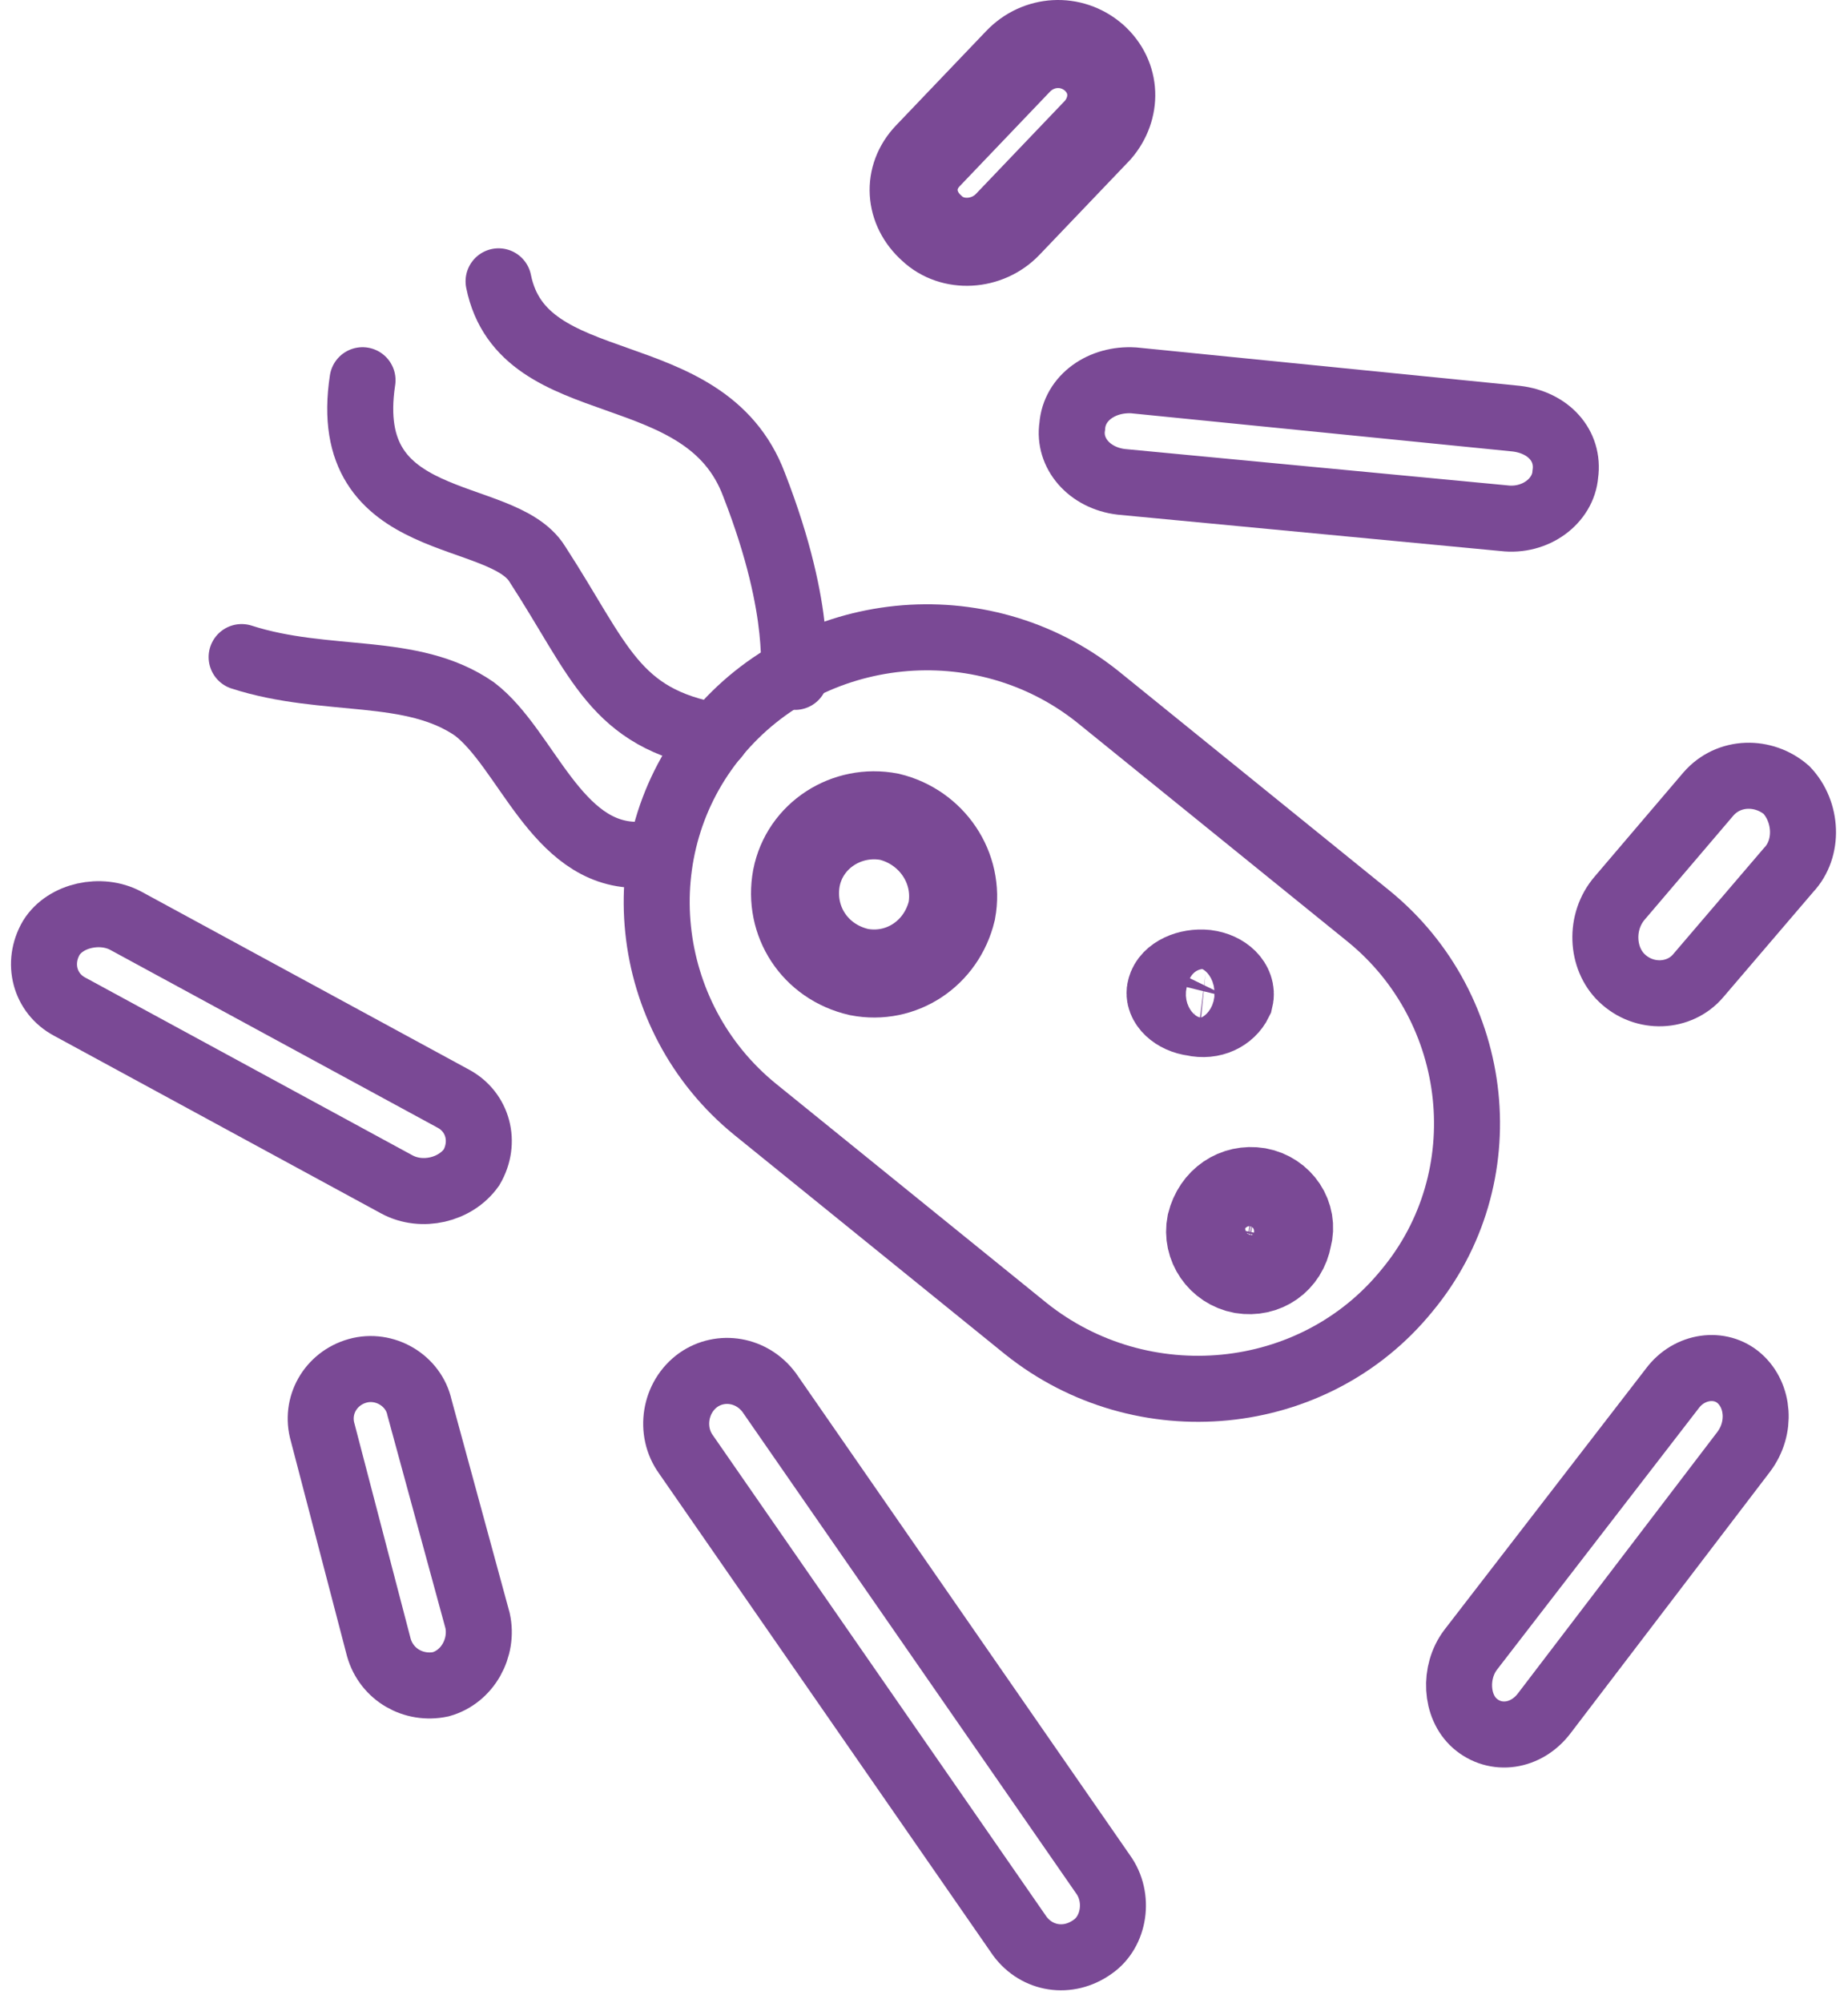
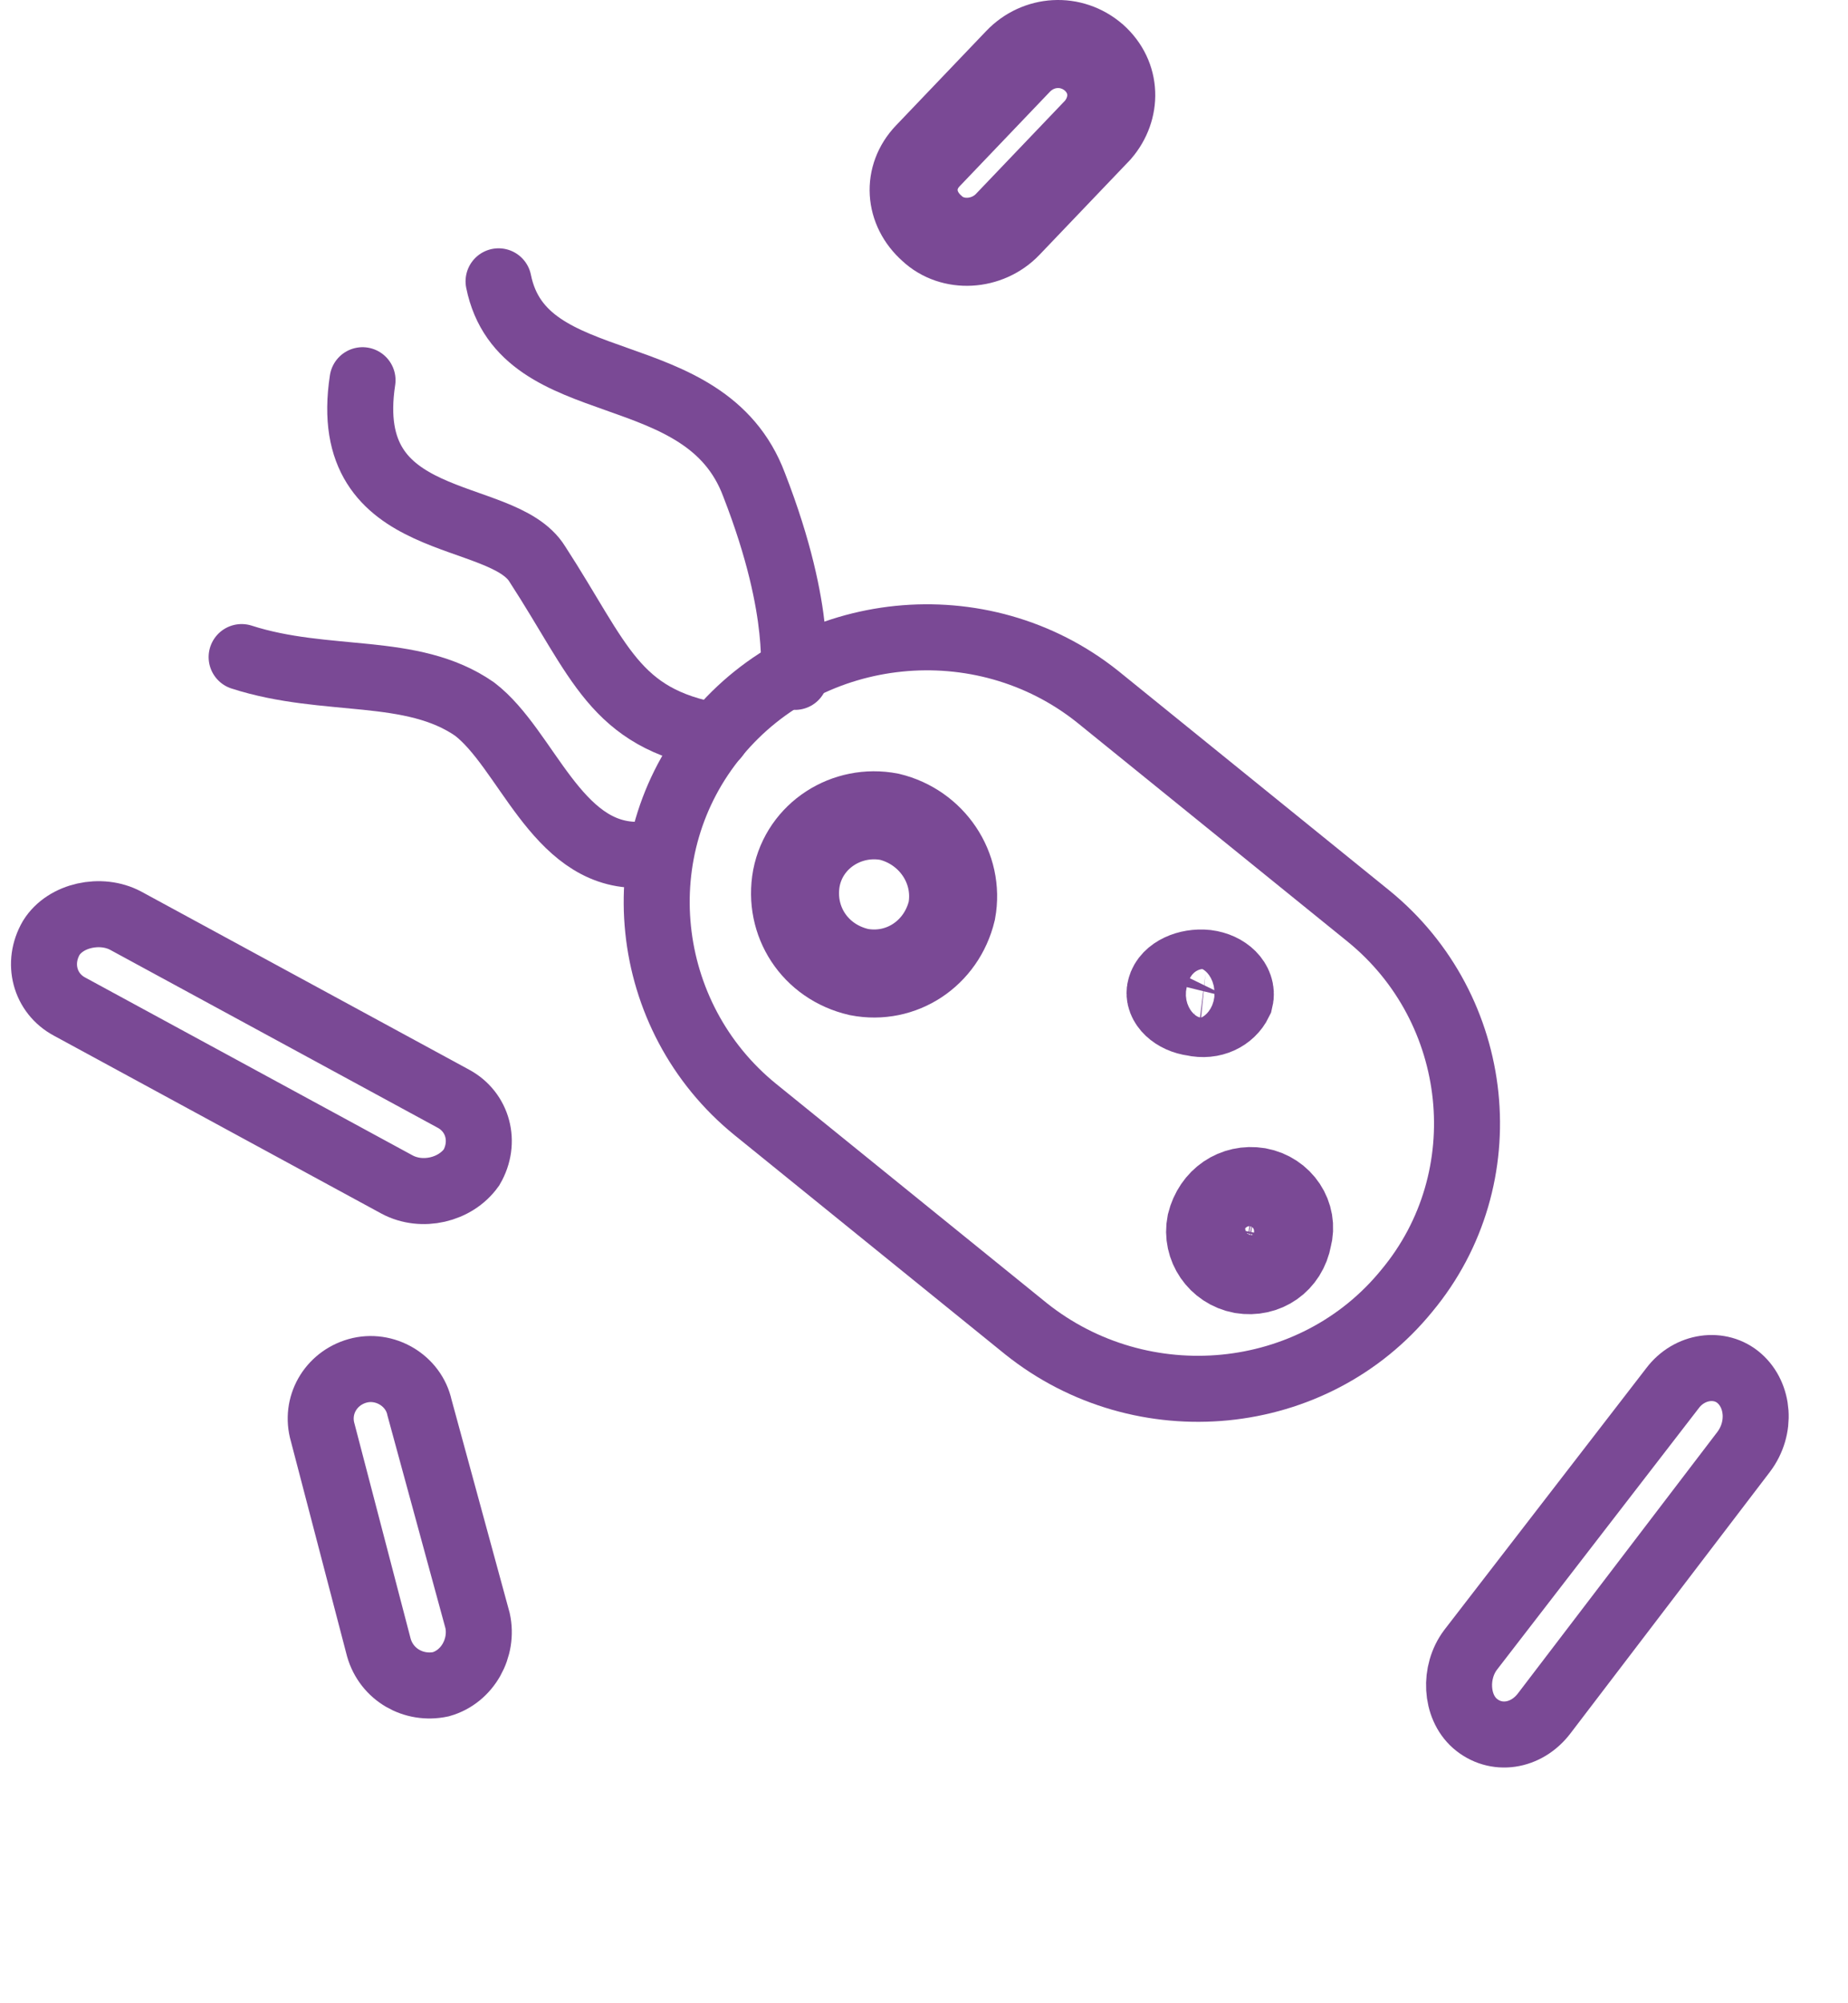
<svg xmlns="http://www.w3.org/2000/svg" width="84" height="91" viewBox="0 0 84 91" fill="none">
  <path d="M63.947 58.632C59.706 63.842 51.911 64.57 46.638 60.361L34.328 50.396C29.147 46.187 28.322 38.498 32.586 33.379C36.827 28.259 44.621 27.44 49.894 31.649L62.205 41.614C67.385 45.823 68.211 53.513 63.947 58.632Z" stroke="#7A4995" stroke-width="3" stroke-miterlimit="8" />
  <path d="M36.138 30.748C35.952 30.748 36.602 27.995 34.279 22.028C32.048 16.061 23.777 18.285 22.662 12.78" stroke="#7A4995" stroke-width="3" stroke-linecap="round" stroke-linejoin="round" />
  <path d="M28.951 38.833C25.274 38.833 23.93 34.014 21.574 32.212C18.712 30.224 14.837 31.089 10.983 29.849" stroke="#7A4995" stroke-width="3" stroke-linecap="round" stroke-linejoin="round" />
  <path d="M16.479 17.272C15.408 24.275 22.816 23.016 24.423 25.623C27.279 30.019 27.904 32.626 32.545 33.443" stroke="#7A4995" stroke-width="3" stroke-linecap="round" stroke-linejoin="round" />
  <path d="M58.539 56.201C58.351 57.236 57.458 57.834 56.471 57.673C55.483 57.489 54.849 56.546 55.037 55.603C55.295 54.568 56.189 53.971 57.176 54.132C58.163 54.315 58.798 55.258 58.539 56.201Z" stroke="#7A4995" stroke-width="4" stroke-miterlimit="8" />
  <path d="M43.264 41.372C42.795 43.321 40.962 44.528 39.04 44.156C37.028 43.692 35.843 41.836 36.201 39.887C36.581 37.938 38.503 36.732 40.426 37.103C42.348 37.567 43.622 39.423 43.264 41.372Z" stroke="#7A4995" stroke-width="4" stroke-miterlimit="8" />
  <path d="M55.884 45.316C55.642 45.812 55.038 46.142 54.313 45.977C53.588 45.885 53.105 45.39 53.225 44.986C53.346 44.49 54.071 44.16 54.796 44.234C55.521 44.325 56.005 44.821 55.884 45.316Z" stroke="#7A4995" stroke-width="4" stroke-miterlimit="8" />
-   <path d="M34.962 63.257L50.14 85.145C50.899 86.194 50.663 87.75 49.662 88.438C48.546 89.235 47.137 89.001 46.356 87.951L31.178 66.064C30.419 65.014 30.655 63.459 31.748 62.683C32.772 61.973 34.181 62.208 34.962 63.257Z" stroke="#7A4995" stroke-width="3" stroke-miterlimit="8" />
-   <path d="M51.528 17.278L68.924 19.018C70.377 19.192 71.338 20.235 71.151 21.54C71.057 22.758 69.791 23.714 68.361 23.54L50.965 21.888C49.512 21.714 48.551 20.583 48.738 19.366C48.832 18.061 50.098 17.191 51.528 17.278Z" stroke="#7A4995" stroke-width="3" stroke-miterlimit="8" />
  <path d="M18.049 53.809L3.161 45.726C2.033 45.123 1.665 43.743 2.332 42.601C2.977 41.567 4.587 41.222 5.715 41.825L20.603 49.907C21.731 50.511 22.099 51.89 21.432 53.033C20.695 54.067 19.177 54.412 18.049 53.809Z" stroke="#7A4995" stroke-width="3" stroke-miterlimit="8" />
  <path d="M42.172 7.082L46.272 2.792C47.203 1.816 48.694 1.726 49.718 2.611C50.743 3.519 50.743 4.926 49.905 5.902L45.806 10.191C44.874 11.167 43.291 11.258 42.359 10.373C41.334 9.465 41.241 8.058 42.172 7.082Z" stroke="#7A4995" stroke-width="4" stroke-miterlimit="8" />
  <path d="M66.845 74.948L76.024 63.059C76.791 62.041 78.191 61.843 79.066 62.617C79.941 63.391 80.08 64.864 79.257 65.954L70.2 77.821C69.378 78.911 67.978 79.109 67.037 78.285C66.162 77.511 66.078 75.966 66.845 74.948Z" stroke="#7A4995" stroke-width="3" stroke-miterlimit="8" />
  <path d="M17.22 74.839L14.668 65.073C14.316 63.858 15.02 62.621 16.252 62.273C17.484 61.926 18.804 62.708 19.069 63.944L21.709 73.624C21.973 74.839 21.269 76.163 20.037 76.51C18.804 76.771 17.572 76.076 17.22 74.839Z" stroke="#7A4995" stroke-width="3" stroke-miterlimit="8" />
-   <path d="M73.627 40.791L77.65 36.074C78.585 34.995 80.175 34.995 81.204 35.886C82.14 36.872 82.233 38.538 81.298 39.523L77.182 44.334C76.34 45.319 74.75 45.413 73.721 44.428C72.785 43.536 72.692 41.87 73.627 40.791Z" stroke="#7A4995" stroke-width="3" stroke-miterlimit="8" />
</svg>